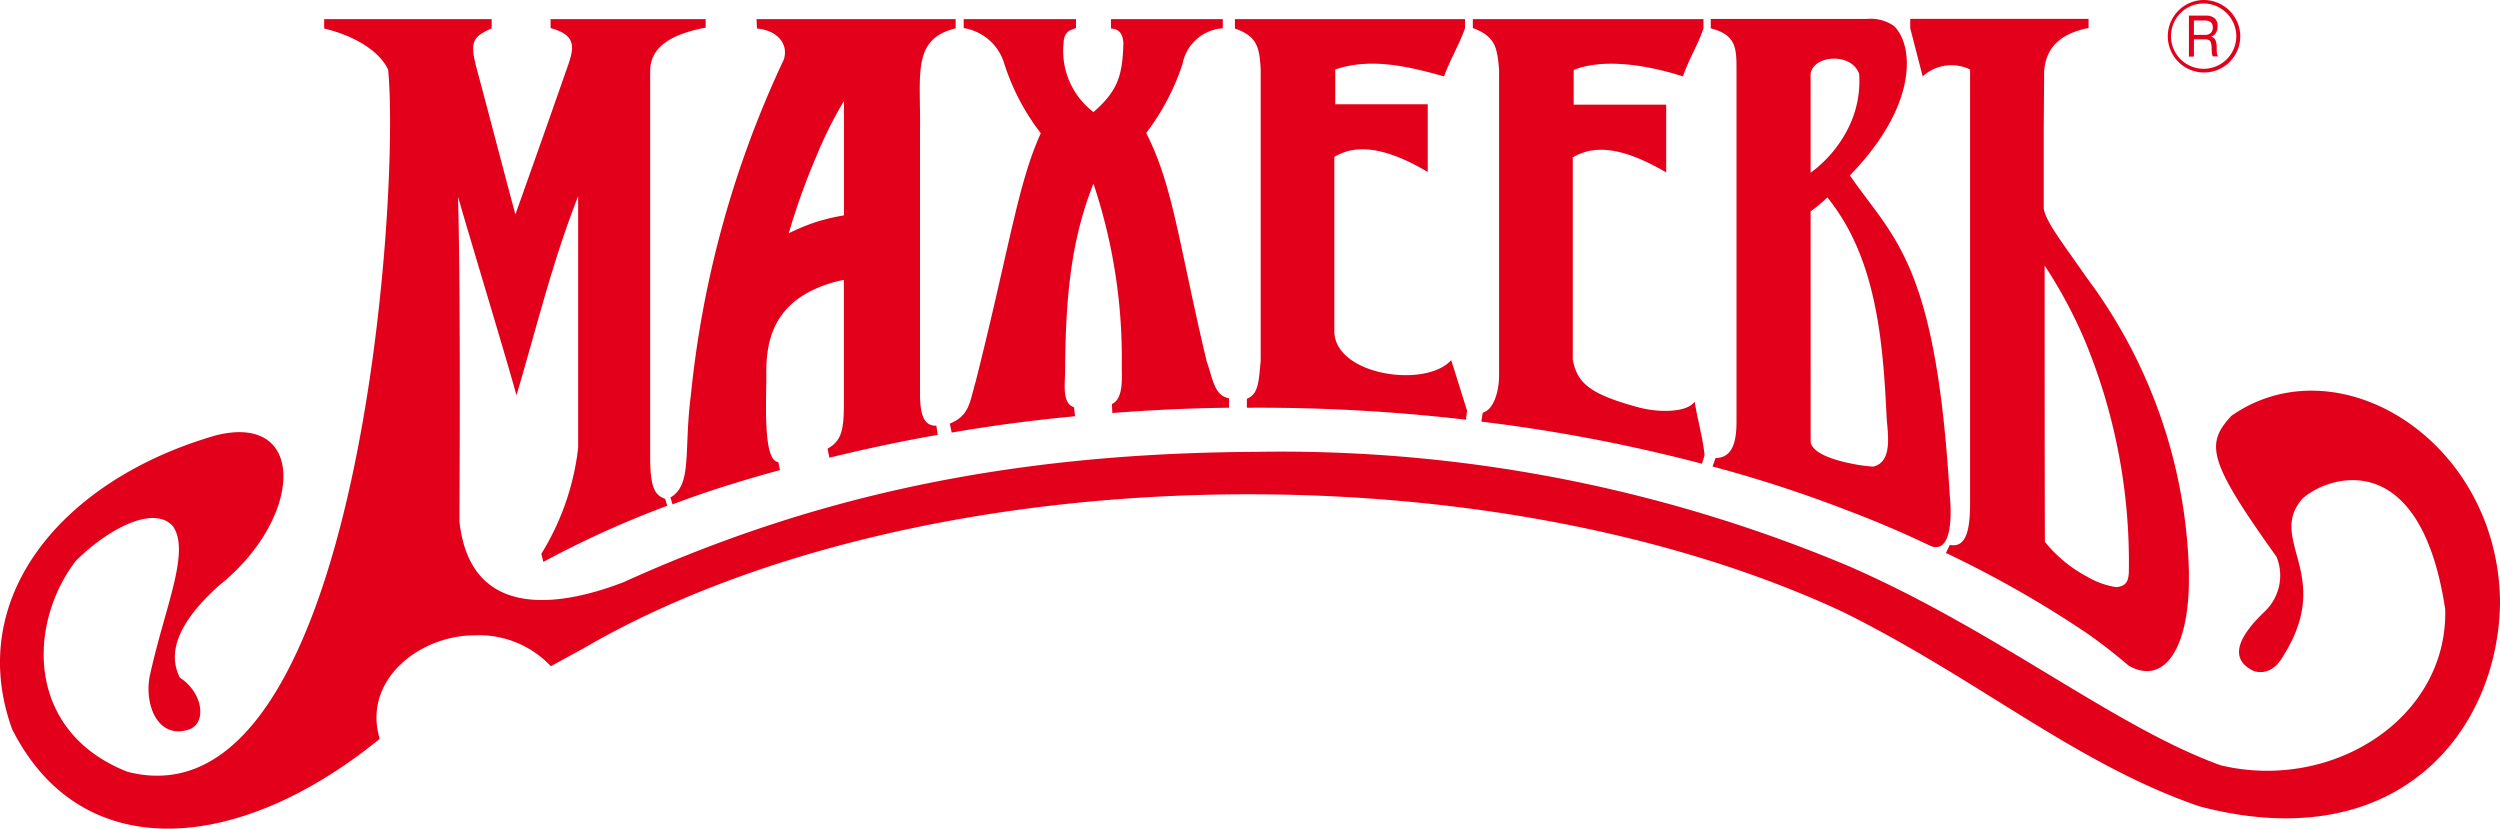
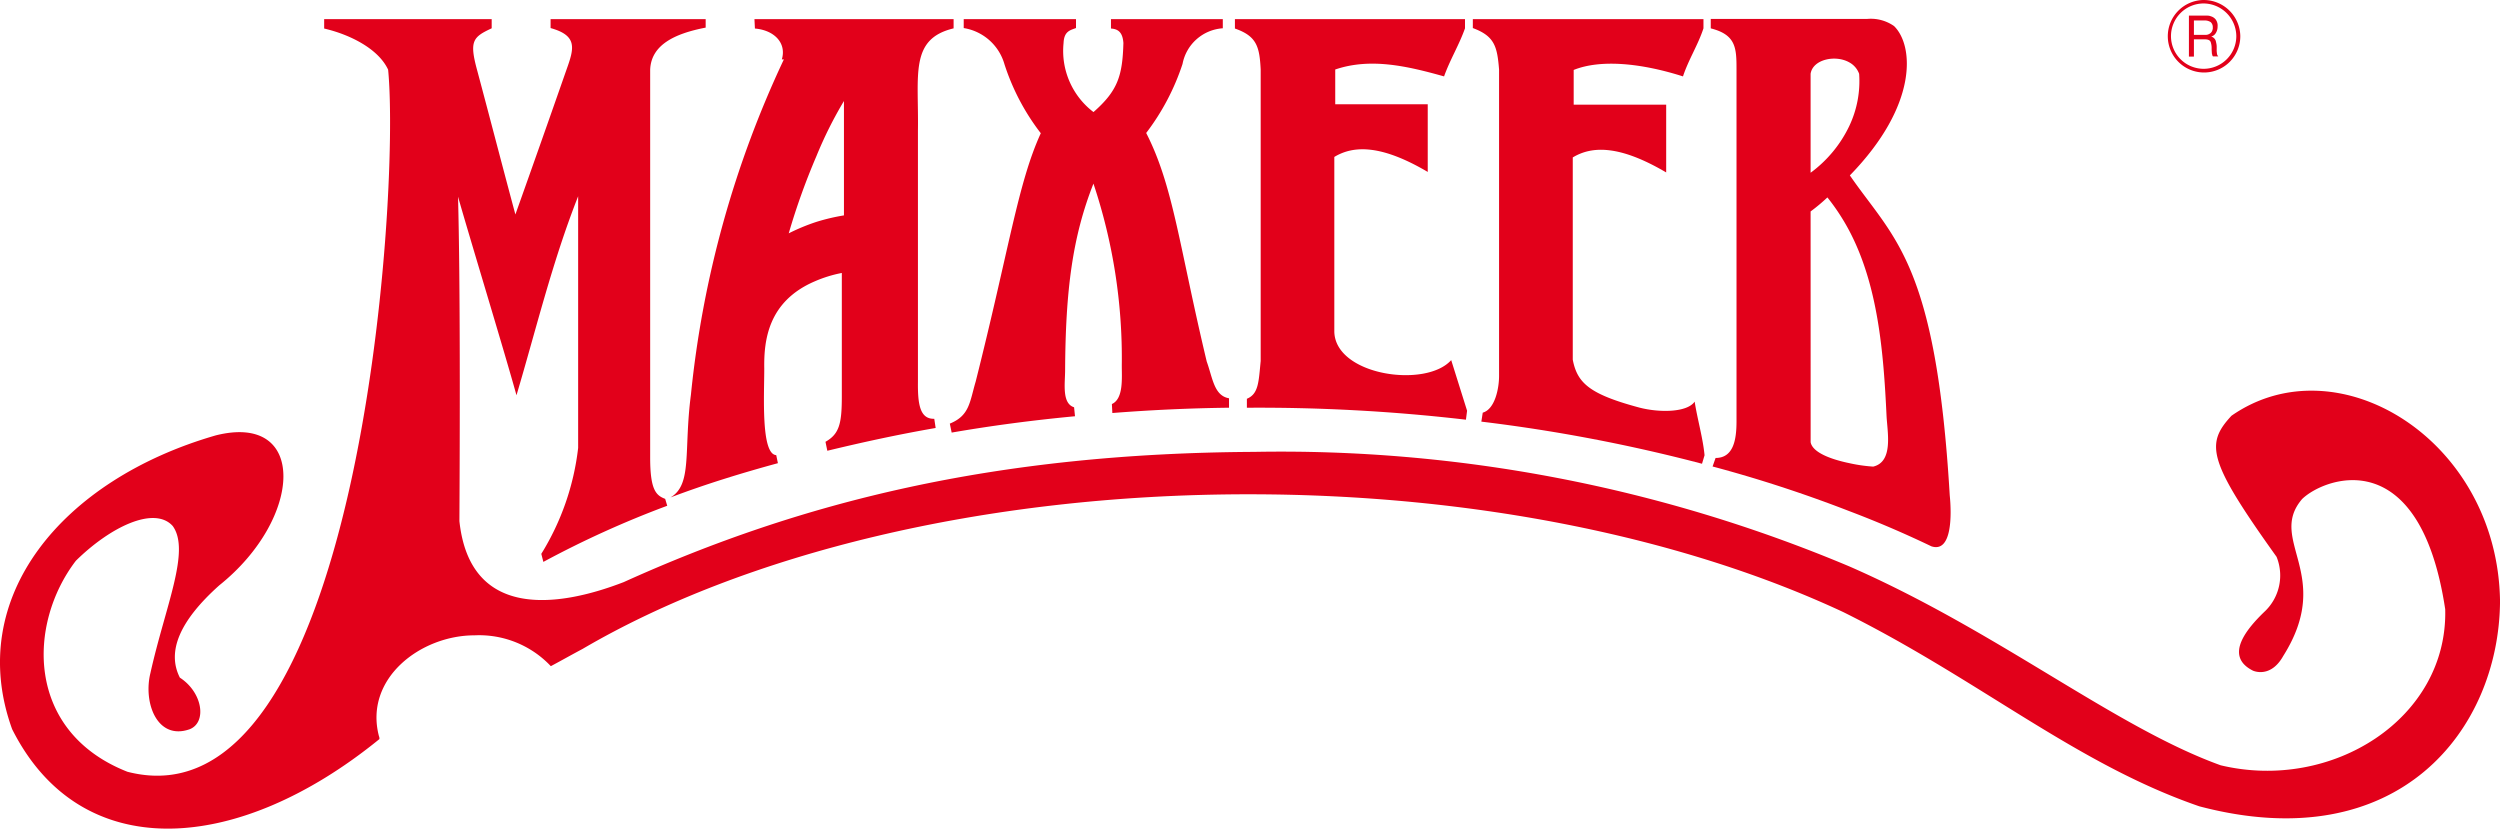
<svg xmlns="http://www.w3.org/2000/svg" viewBox="0 0 150 49.717">
  <defs>
    <style>.cls-1{fill:#e2001a}</style>
  </defs>
  <g id="Group_1120" data-name="Group 1120" transform="translate(-149.204 -5690)">
-     <path id="Path_456" data-name="Path 456" class="cls-1" d="M298.206 10.716a61.635 61.635 0 0 0-5.578 20.115c-.442 3.369.1 5.4-1.229 6.171l.124.414c2.112-.8 4.266-1.463 6.447-2.057l-.1-.483c-.925-.055-.718-3.6-.718-5.2-.028-1.7.235-4.018 3.01-5.219a7.692 7.692 0 0 1 1.643-.511v7.424c0 1.615-.152 2.237-.98 2.706l.11.538c2.112-.511 4.266-.98 6.5-1.367l-.083-.552c-.87.028-.994-.9-.98-2.209V15c.055-3.369-.511-5.509 2.14-6.144V8.3h-11.949l.028.566c1.16.097 1.909.87 1.615 1.85zm1.96 5.785a24.311 24.311 0 0 1 1.643-3.286v6.862a12.285 12.285 0 0 0-1.643.387 11.958 11.958 0 0 0-1.67.69 40.454 40.454 0 0 1 1.671-4.654z" transform="translate(-101.968 5682.846)" />
+     <path id="Path_456" data-name="Path 456" class="cls-1" d="M298.206 10.716a61.635 61.635 0 0 0-5.578 20.115c-.442 3.369.1 5.4-1.229 6.171c2.112-.8 4.266-1.463 6.447-2.057l-.1-.483c-.925-.055-.718-3.6-.718-5.2-.028-1.7.235-4.018 3.01-5.219a7.692 7.692 0 0 1 1.643-.511v7.424c0 1.615-.152 2.237-.98 2.706l.11.538c2.112-.511 4.266-.98 6.5-1.367l-.083-.552c-.87.028-.994-.9-.98-2.209V15c.055-3.369-.511-5.509 2.14-6.144V8.3h-11.949l.028.566c1.16.097 1.909.87 1.615 1.85zm1.96 5.785a24.311 24.311 0 0 1 1.643-3.286v6.862a12.285 12.285 0 0 0-1.643.387 11.958 11.958 0 0 0-1.67.69 40.454 40.454 0 0 1 1.671-4.654z" transform="translate(-101.968 5682.846)" />
    <path id="Path_457" data-name="Path 457" class="cls-1" d="M641.674 11.324v18.39c0 .718-.235 1.988-.98 2.2l-.083.538a98.252 98.252 0 0 1 13.24 2.527l.152-.511c-.1-1.049-.428-2.154-.594-3.217-.442.649-2.085.676-3.313.359-2.982-.8-3.728-1.463-4-2.872V16.6c1.187-.718 2.858-.718 5.605.9v-4.064h-5.55v-2.085c1.615-.649 4.045-.414 6.558.387.331-1.008.9-1.878 1.229-2.885V8.3H640.1v.538c1.312.484 1.464 1.119 1.574 2.486z" transform="translate(-402.526 5682.846)" />
    <path id="Path_458" data-name="Path 458" class="cls-1" d="M538.246 11.324v17.492c-.124 1.256-.124 1.974-.828 2.264v.538a107.525 107.525 0 0 1 13.143.718l.069-.538-.953-3.037c-1.519 1.7-6.944.925-7.013-1.7V16.57c1.187-.718 2.858-.718 5.605.9v-4.062h-5.55v-2.084c2.112-.718 4.321-.207 6.53.414.359-1.008.9-1.878 1.256-2.885V8.3H536.7v.566c1.312.456 1.477 1.091 1.546 2.458z" transform="translate(-313.401 5682.846)" />
    <path id="Path_459" data-name="Path 459" class="cls-1" d="M745.046 11.237v21.1c0 1.049-.152 2.209-1.256 2.209l-.18.511a79.26 79.26 0 0 1 8.2 2.678 62.408 62.408 0 0 1 4.929 2.112c1.256.414 1.215-1.947 1.1-3.065-.828-14.013-3.369-15.38-5.992-19.19 4.114-4.225 3.838-7.8 2.651-8.96a2.431 2.431 0 0 0-1.615-.428H743.5v.566c1.519.383 1.546 1.183 1.546 2.467zm4.445.262c.124-.87 1.491-1.16 2.319-.69a1.272 1.272 0 0 1 .594.69 6.281 6.281 0 0 1-.594 3.134 7.454 7.454 0 0 1-2.319 2.8zm0 8.256a10.814 10.814 0 0 0 1.008-.842 12.76 12.76 0 0 1 1.312 2c1.726 3.272 2.057 7.276 2.237 11.114.055 1.008.414 2.747-.8 3.037a9.234 9.234 0 0 1-1.436-.207c-1.132-.235-2.209-.649-2.319-1.256z" transform="translate(-491.651 5682.932)" />
-     <path id="Path_460" data-name="Path 460" class="cls-1" d="M833.79 11.237v26.025c0 1.753-.29 2.678-1.215 2.5l-.235.483a65.148 65.148 0 0 1 8.435 4.8 31.624 31.624 0 0 1 2.527 1.96c2.112 1.2 3.576-.98 3.617-5.012v-.663a30.83 30.83 0 0 0-6.144-17.617c-1.38-2-2.5-3.4-2.568-4.169v-4.62l.028-3.6c.124-1.546 1.132-2.237 2.54-2.554a.186.186 0 0 0 .124-.028V8.2H830.2v.566l.746 2.885a2.564 2.564 0 0 1 2.844-.414zM838.263 23a27.993 27.993 0 0 1 2.527 4.777 34.746 34.746 0 0 1 2.527 13.5c0 .773-.235.953-.745 1.022a4.9 4.9 0 0 1-1.767-.635 8.148 8.148 0 0 1-2.527-2.085c-.015-4.954-.015-12.285-.015-16.579z" transform="translate(-566.381 5682.932)" />
    <path id="Path_461" data-name="Path 461" class="cls-1" d="M412.8 32.571l.111.538q3.583-.621 7.4-.98l-.055-.538c-.746-.235-.538-1.436-.538-2.237.028-4.8.442-7.994 1.7-11.183a32.992 32.992 0 0 1 1.7 10.907c0 .773.11 2-.594 2.319l.028.538c2.292-.179 4.625-.29 7-.318v-.566c-.9-.152-.98-1.215-1.339-2.209-1.671-7.013-2-10.52-3.631-13.709a14.036 14.036 0 0 0 2.181-4.142 2.638 2.638 0 0 1 2.416-2.14V8.3h-6.71v.566c.414.028.7.207.746.87-.055 1.96-.331 2.858-1.795 4.142a4.611 4.611 0 0 1-1.795-4.142c.028-.718.414-.773.746-.9V8.3h-6.737v.538a3.043 3.043 0 0 1 2.444 2.168 13.579 13.579 0 0 0 2.181 4.142c-1.367 2.982-1.878 6.848-3.907 14.9-.365 1.239-.365 2.04-1.552 2.523z" transform="translate(-206.607 5682.846)" />
    <path id="Path_462" data-name="Path 462" class="cls-1" d="M133.91 32.1c-1.574 1.7-1.422 2.692 2.706 8.463a2.978 2.978 0 0 1-.746 3.313c-.953.925-2.471 2.623-.663 3.521.387.152 1.2.207 1.809-.884 3.079-4.887-.98-6.944 1.132-9.416 1.284-1.256 7.055-3.521 8.587 6.613.166 6.558-6.793 10.962-13.475 9.361-6.351-2.292-13.378-8.049-22.3-11.942a87.883 87.883 0 0 0-35.7-6.862c-15.518.083-27.143 2.982-37.815 7.814-4.073 1.574-9.236 2.181-9.858-3.659.028-5.163.055-14.331-.083-19.467.746 2.623 2.775 9.264 3.507 11.915 1.187-3.99 2.14-7.98 3.7-11.942v15.1a15.416 15.416 0 0 1-2.211 6.357l.124.483a58.865 58.865 0 0 1 7.432-3.368l-.124-.414c-.538-.207-.9-.511-.9-2.471V11.337c.058-1.491 1.468-2.167 3.33-2.526V8.3h-9.305v.538c1.643.456 1.408 1.229.953 2.5q-1.512 4.328-3.065 8.684c-.773-2.872-1.519-5.757-2.292-8.643-.483-1.767-.262-2 .87-2.527V8.3H19.472v.566c1.546.359 3.258 1.215 3.838 2.471C24.055 19 21.5 57.035 7.667 53.46c-6.13-2.416-5.992-8.877-3.093-12.66 2.057-2.029 4.708-3.313 5.812-2.085 1.077 1.491-.442 4.8-1.339 8.822-.442 1.795.414 4.059 2.361 3.369 1.035-.414.773-2.209-.594-3.093-.8-1.574 0-3.424 2.361-5.536 5.039-4.031 5.3-10.382-.207-9C3.746 35.94-2.107 43.008.751 50.906c4.114 8.173 13.5 7.538 22.035.594a.352.352 0 0 0-.028-.179c-.9-3.452 2.5-6.047 5.73-6.047a5.913 5.913 0 0 1 4.584 1.85c.621-.331 1.256-.69 1.905-1.035 9.664-5.66 23.995-9.278 39.969-9.278 13.737 0 26.273 2.678 35.675 7.069 8.173 4.059 13.944 9.1 21.358 11.652 11.984 3.162 18-4.625 18.045-12.315-.14-9.666-9.735-15.561-16.114-11.117z" transform="translate(149.182 5682.846)" />
    <g id="Group_1119" data-name="Group 1119" transform="translate(279.255 5690)">
      <path id="Path_40" data-name="Path 40" class="cls-1" d="M951.6 7.09h.635a.625.625 0 0 1 .373.1.4.4 0 0 1 .124.318v.083l-.028.1a.354.354 0 0 1-.138.179.453.453 0 0 1-.29.083h-.676zm-.3 2.168h.3V8.222h.649c.207 0 .318.055.359.166a1.139 1.139 0 0 1 .055.387v.055l.014.235c.014.055.028.11.041.152l.014.014.014.014h.318l-.028-.028-.014-.028a.233.233 0 0 1-.041-.138.989.989 0 0 1-.014-.235v-.1a1.046 1.046 0 0 0-.014-.207 4.357 4.357 0 0 0-.042-.193.4.4 0 0 0-.276-.262.452.452 0 0 0 .276-.207.72.72 0 0 0 .11-.4.61.61 0 0 0-.124-.428.563.563 0 0 0-.276-.179.543.543 0 0 0-.193-.041H951.3z" transform="translate(-950.016 -5.861)" />
      <path id="Path_41" data-name="Path 41" class="cls-1" d="M946.128 2.168a1.96 1.96 0 1 1-1.96-1.96 1.977 1.977 0 0 1 1.96 1.96zM944.167 0a2.175 2.175 0 1 0 2.2 2.168 2.2 2.2 0 0 0-2.2-2.168z" transform="translate(-942)" />
    </g>
  </g>
</svg>